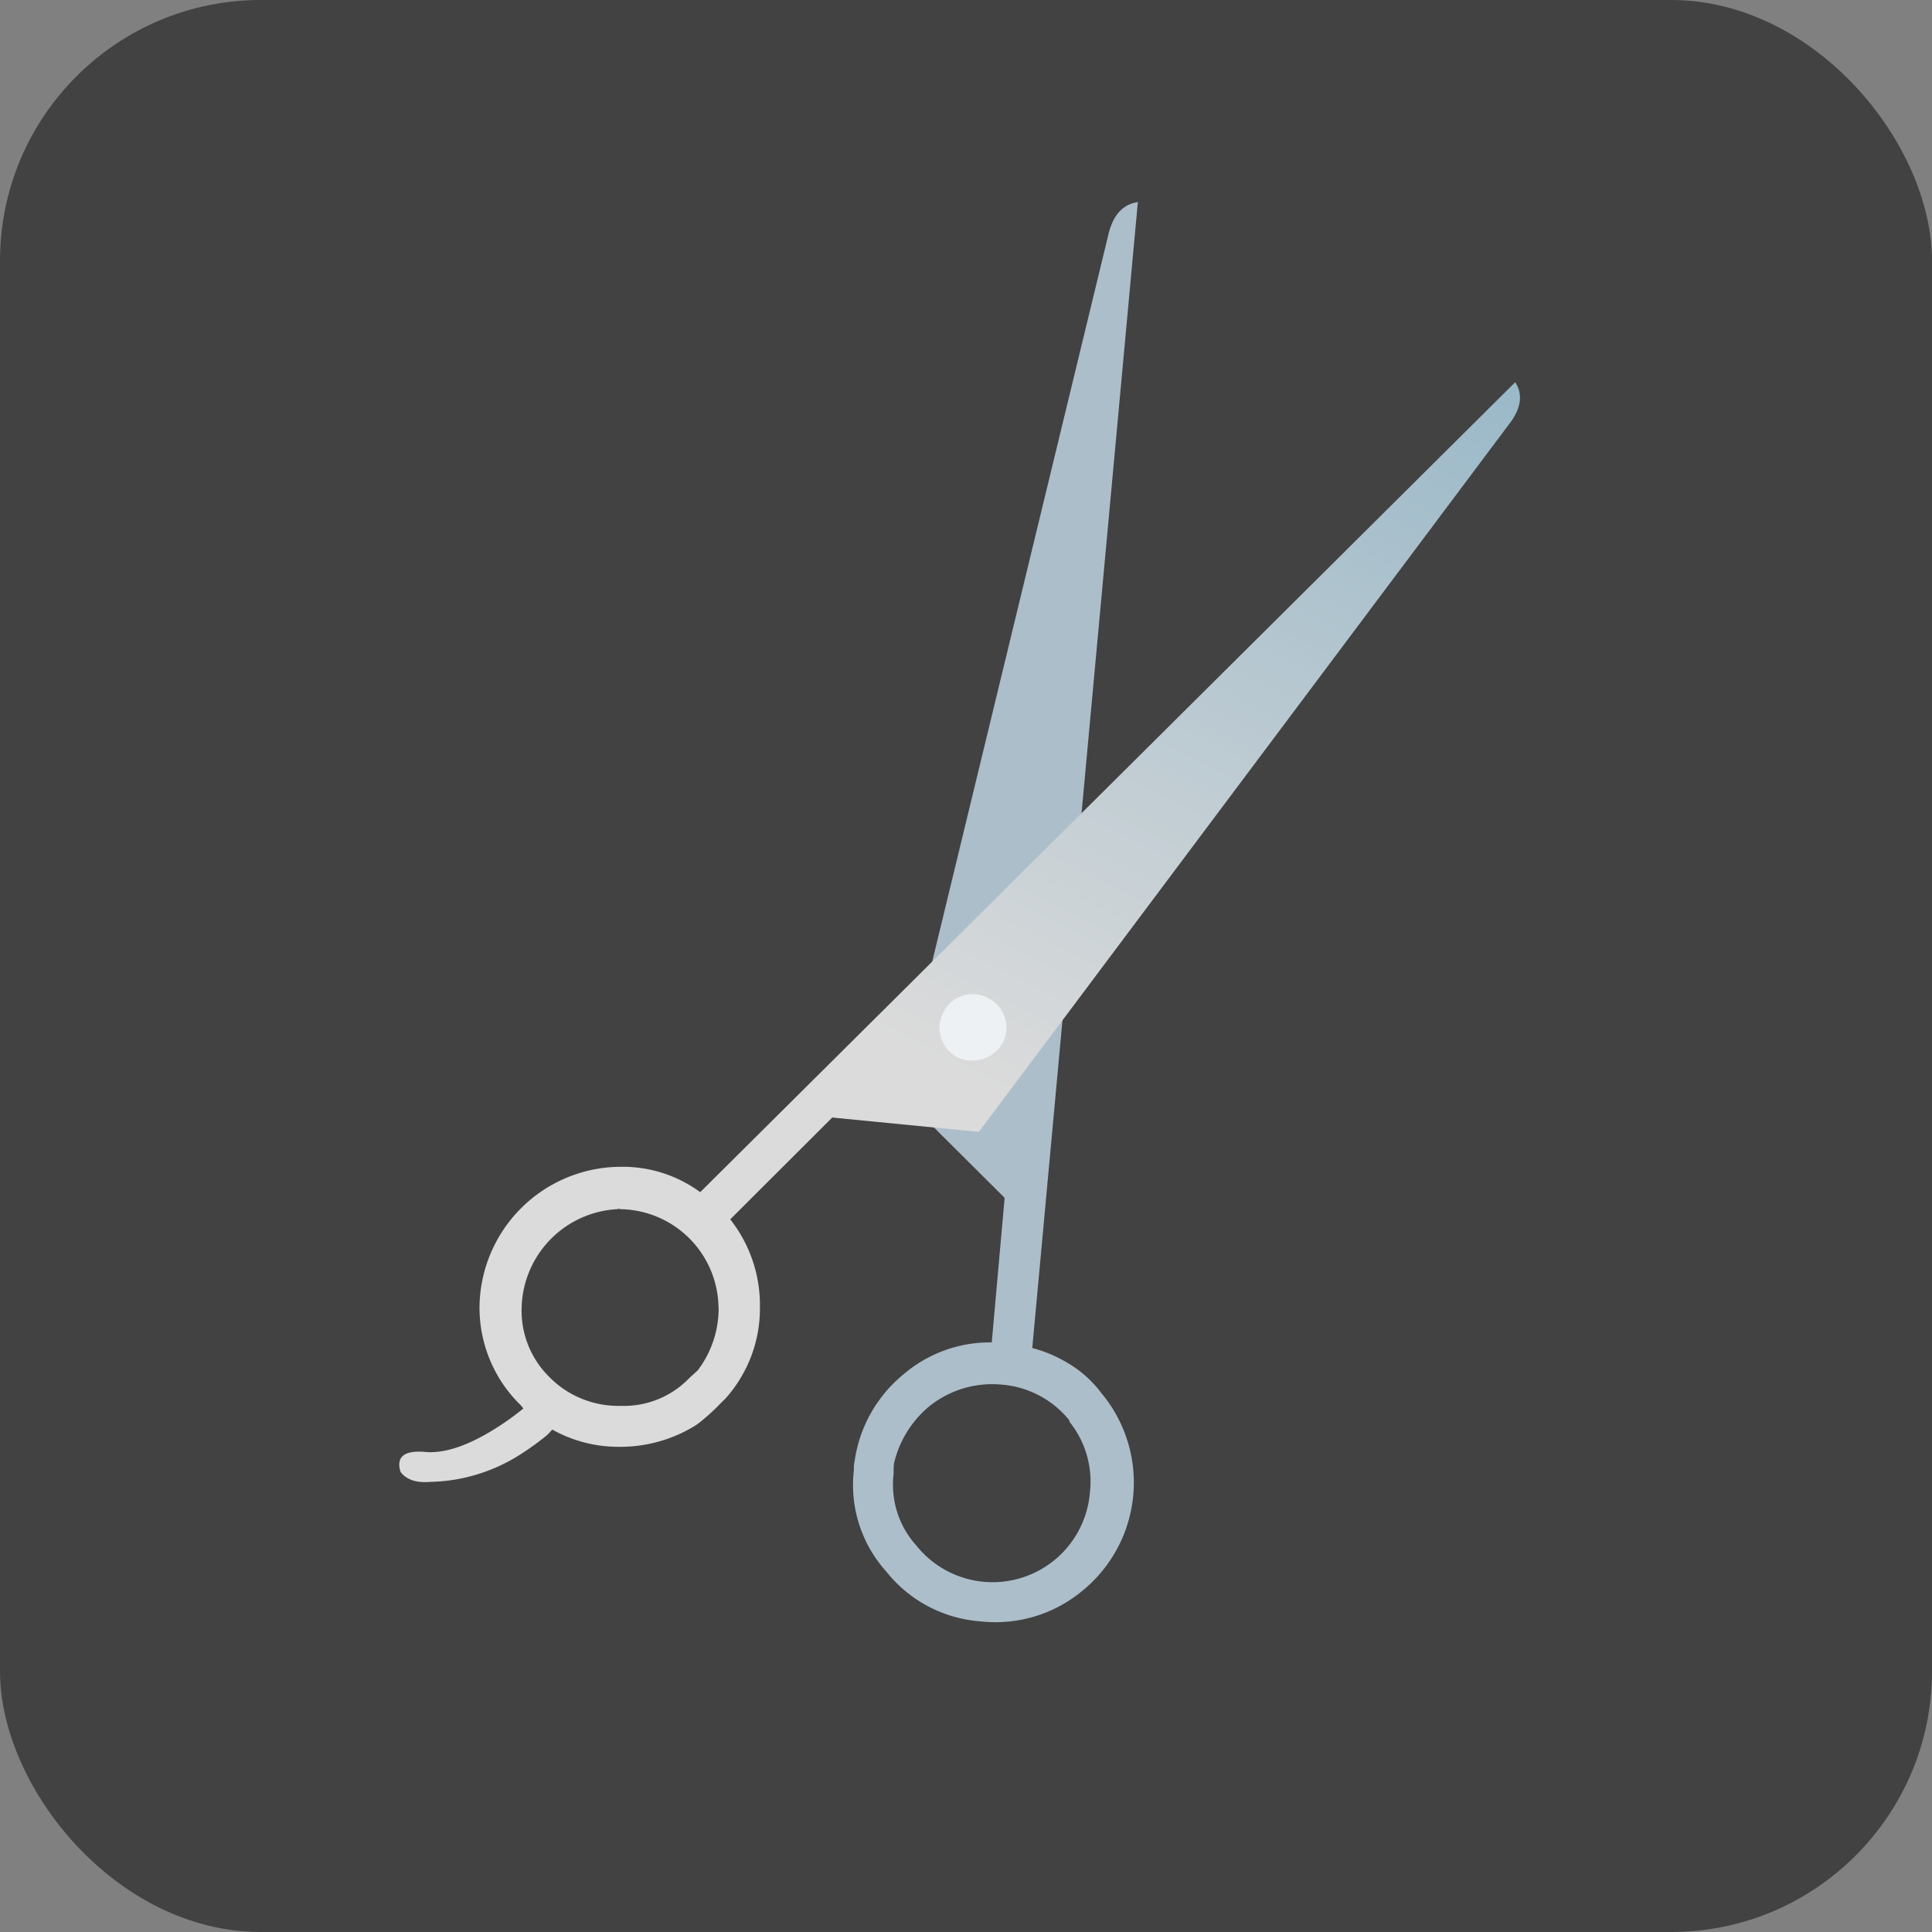
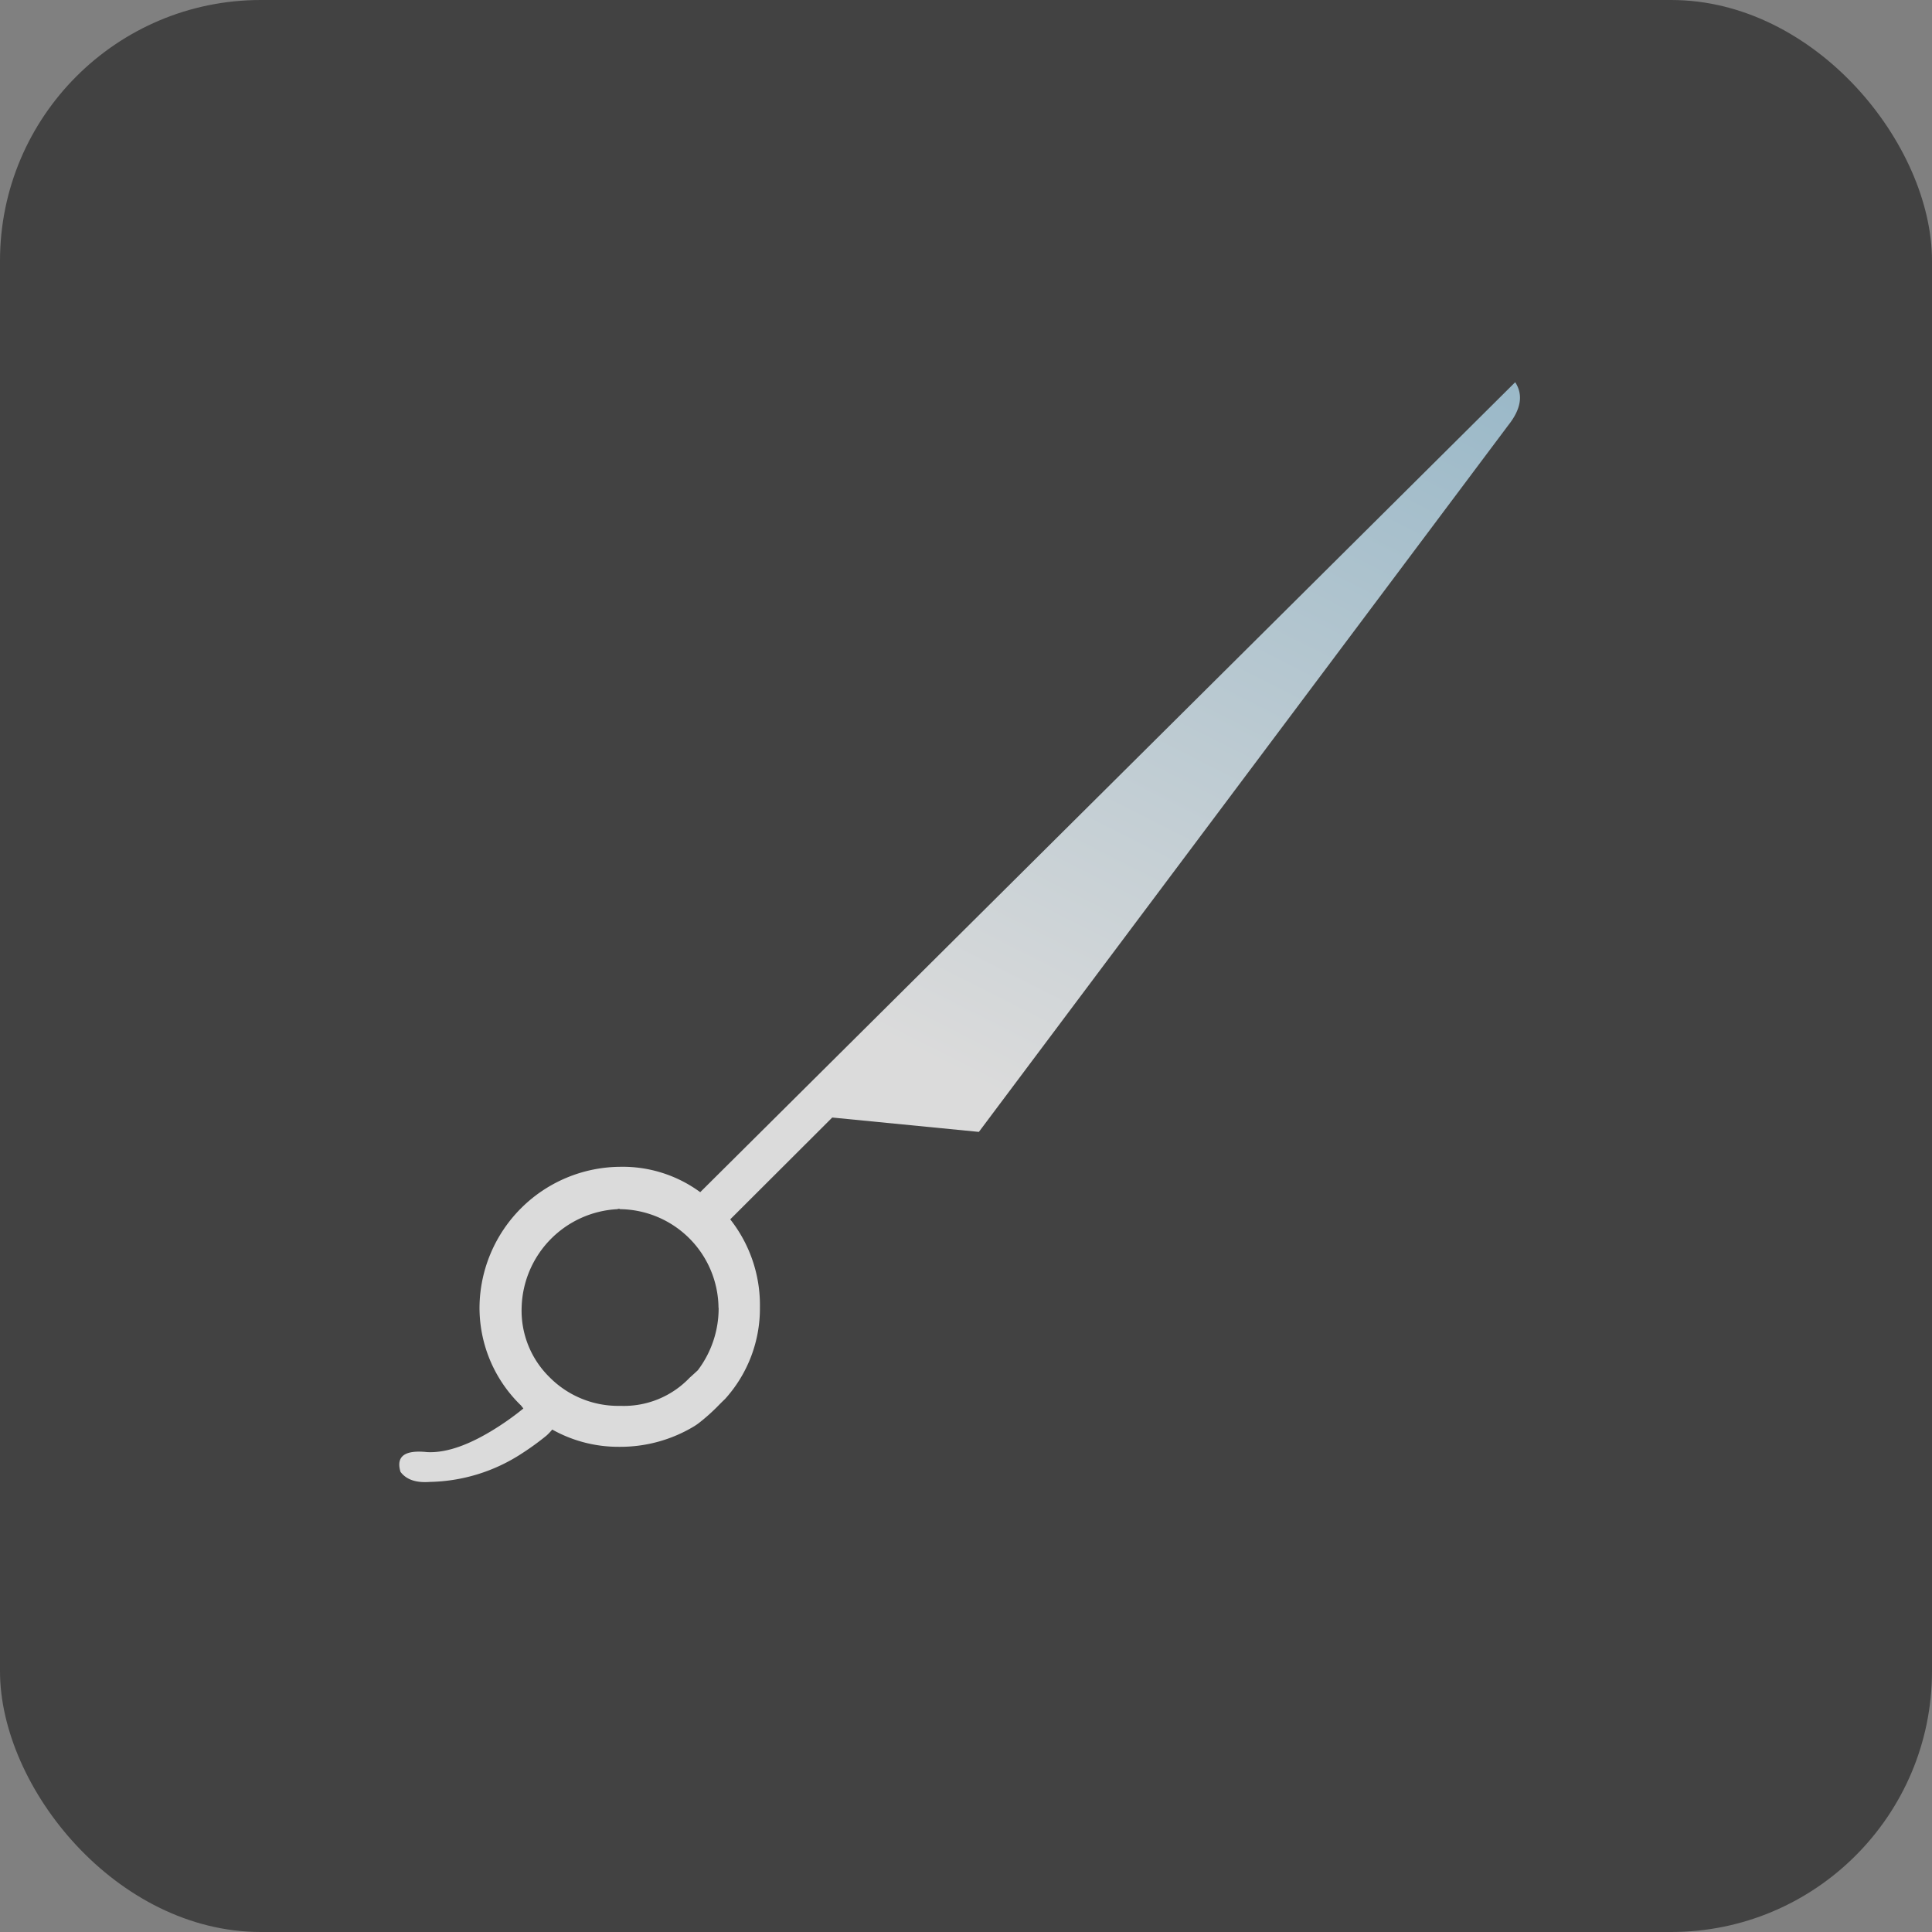
<svg xmlns="http://www.w3.org/2000/svg" id="Layer_1" data-name="Layer 1" viewBox="0 0 300 300">
  <rect x="0" y="0" width="300" height="300" fill="#808080" stroke="none" />
  <defs>
    <style>.cls-1{fill:#424242;}.cls-2{fill:#acbeca;}.cls-3{fill:url(#linear-gradient);}.cls-4{fill:#eef1f3;}</style>
    <linearGradient id="linear-gradient" x1="124.76" y1="190.58" x2="209.74" y2="22.78" gradientUnits="userSpaceOnUse">
      <stop offset="0.17" stop-color="#dbdbdb" />
      <stop offset="1" stop-color="#90b3c5" />
    </linearGradient>
  </defs>
  <title>barb_icons</title>
  <rect class="cls-1" width="300" height="300" rx="40.5" ry="40.5" />
  <g id="Layer0_11_MEMBER_0_FILL" data-name="Layer0 11 MEMBER 0 FILL">
-     <path class="cls-2" d="M176.59,31.4c-2.33.37-3.84,2.12-4.53,5.23L139.78,169.85,156,186l-2,22.45a20.6,20.6,0,0,0-13.65,4.91,21.27,21.27,0,0,0-7.62,13.35,6,6,0,0,0-.14,1.55,20.06,20.06,0,0,0,5,15.73,20.6,20.6,0,0,0,14.6,7.77,21.12,21.12,0,0,0,16-4.84,21.67,21.67,0,0,0,2.8-30.64,17.65,17.65,0,0,0-5.41-4.76,20.59,20.59,0,0,0-5.29-2.2l16.4-178M166,220.49l.12.35a14.77,14.77,0,0,1,3.12,10.89,15.16,15.16,0,0,1-27,8.2,14.06,14.06,0,0,1-3.48-11.06c0-.68,0-1.25.08-1.73a16.4,16.4,0,0,1,5.46-8.77,15.57,15.57,0,0,1,11.3-3.36A15,15,0,0,1,166,220.49Z" />
-   </g>
+     </g>
  <g id="Layer0_11_MEMBER_1_FILL" data-name="Layer0 11 MEMBER 1 FILL">
    <path class="cls-3" d="M234.19,66.05q3-3.77,1.09-6.7L108.73,185.12a20.33,20.33,0,0,0-12.43-3.94,22,22,0,0,0-21.84,21.66,21.1,21.1,0,0,0,6.44,15.4l.37.47a42.85,42.85,0,0,1-3.81,2.77q-6.57,4.26-11.17,4-5.19-.54-4.1,3.07c.9,1.21,2.43,1.73,4.57,1.56a27,27,0,0,0,14.31-4.44,41.92,41.92,0,0,0,3.81-2.77,8.92,8.92,0,0,0,.87-.92,21,21,0,0,0,10.38,2.68,22.17,22.17,0,0,0,11.66-3.19,9.1,9.1,0,0,0,.88-.62,30.3,30.3,0,0,0,2.8-2.51c.39-.4.76-.77,1.11-1.1A20.94,20.94,0,0,0,118,203a21.5,21.5,0,0,0-4.61-13.66l15.84-15.81L152,175.76,234.19,66.05M111.59,203.1a15.94,15.94,0,0,1-3.23,9.67c-.35.33-.78.72-1.28,1.17a14.1,14.1,0,0,1-10.75,4.36,15,15,0,0,1-11-4.45A14.47,14.47,0,0,1,81,203a15.7,15.7,0,0,1,14.84-15.24c.24-.08.38-.07.42,0a15.47,15.47,0,0,1,15.31,15.31Z" />
  </g>
  <g id="Layer0_11_MEMBER_2_FILL" data-name="Layer0 11 MEMBER 2 FILL">
-     <path class="cls-4" d="M148.88,164.28a5.5,5.5,0,0,0,6.92-2.49,5.12,5.12,0,0,0,.14-4,4.87,4.87,0,0,0-2.63-2.86,5,5,0,0,0-6.91,2.48,4.87,4.87,0,0,0-.21,3.88A5.14,5.14,0,0,0,148.88,164.28Z" />
-   </g>
+     </g>
</svg>